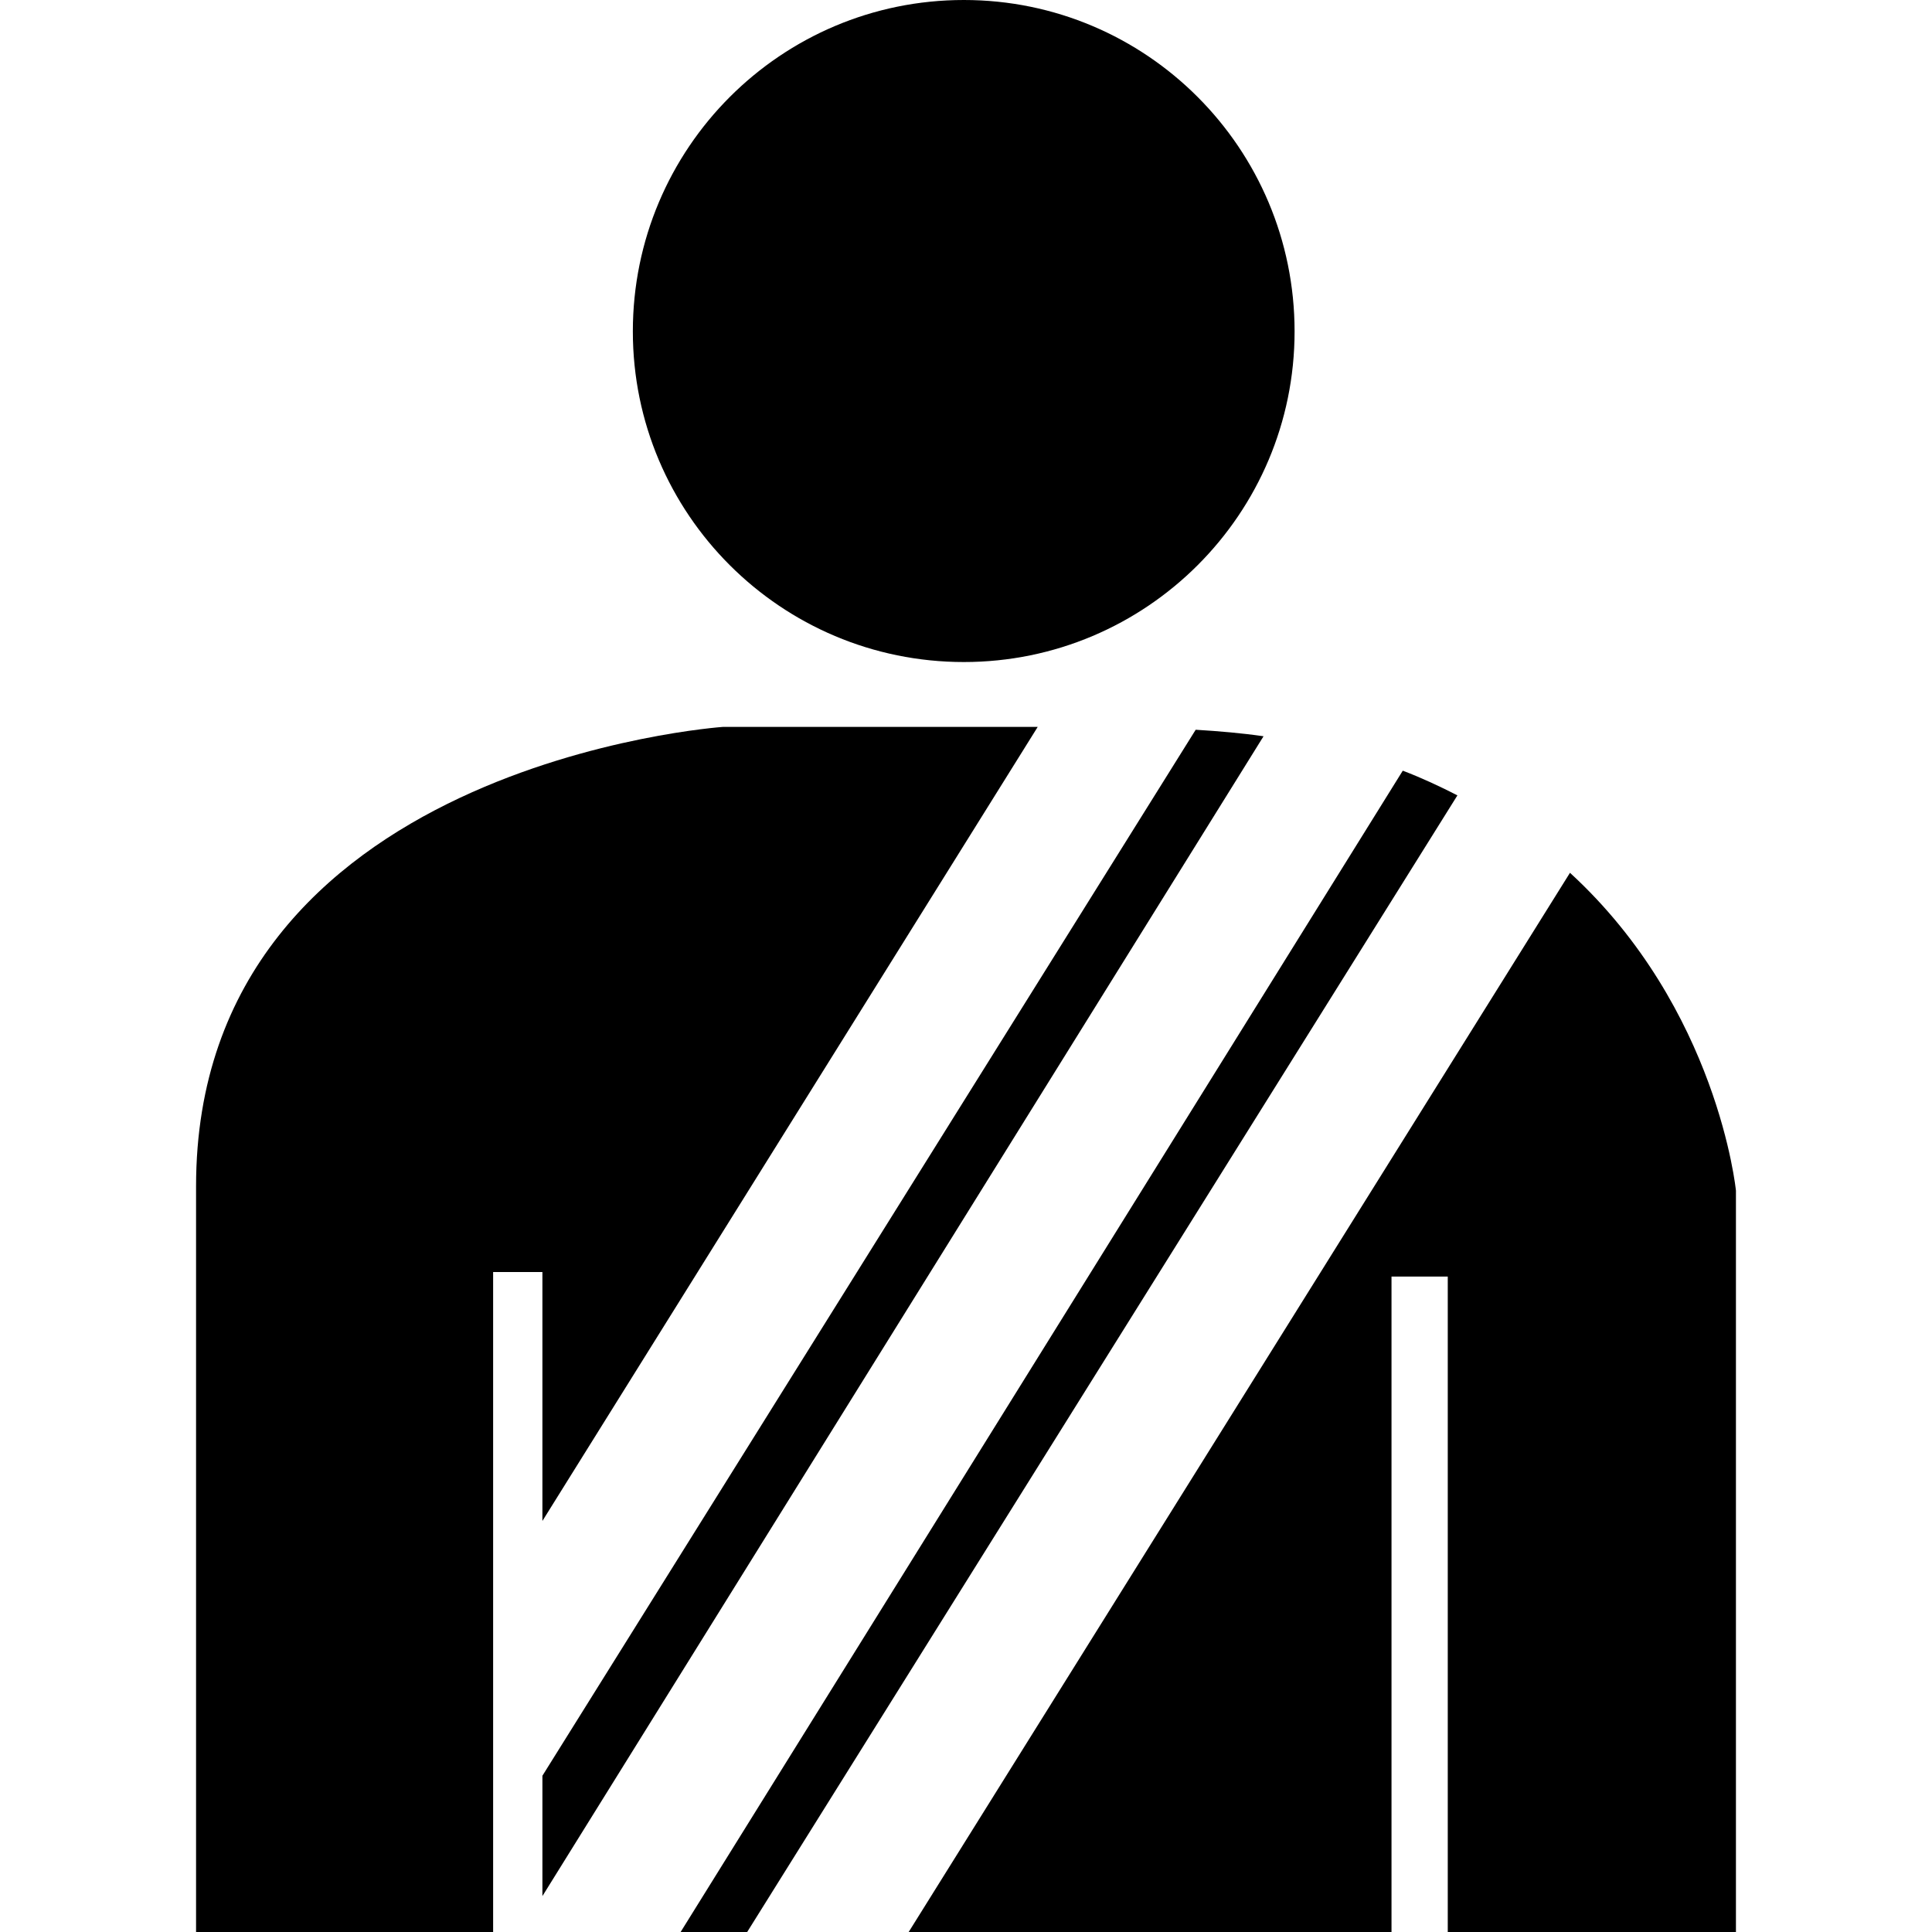
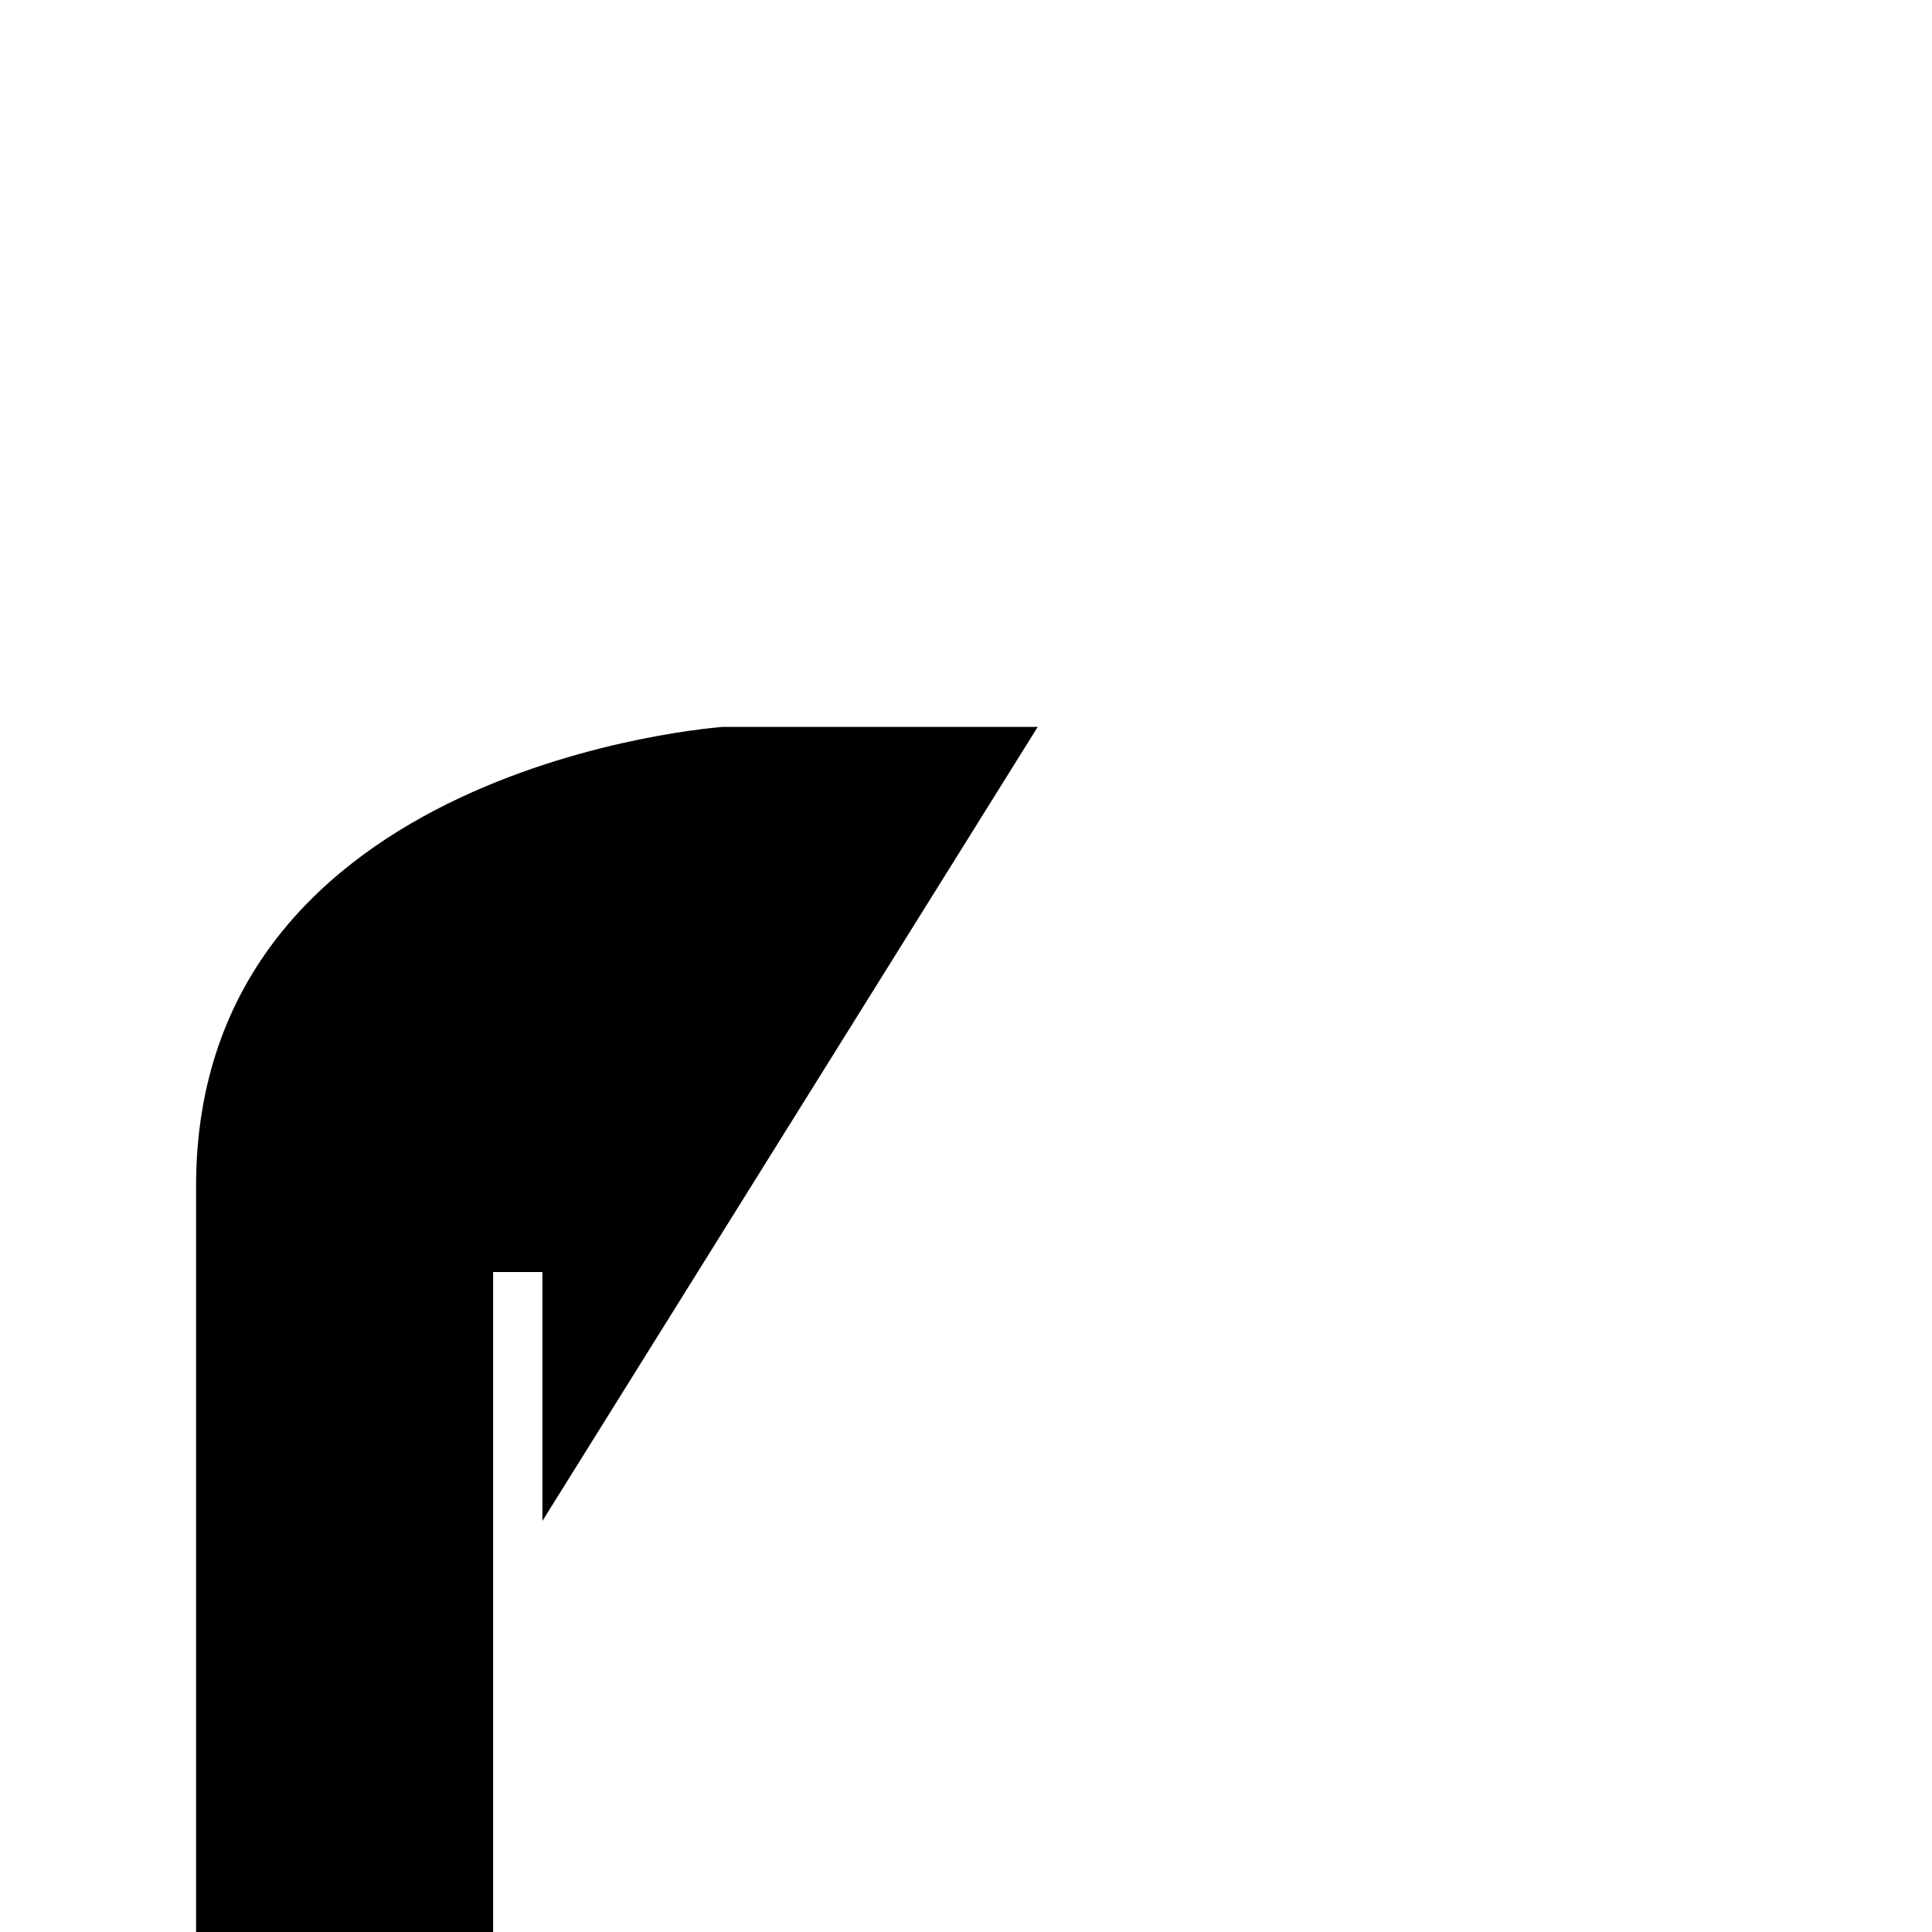
<svg xmlns="http://www.w3.org/2000/svg" height="100px" width="100px" fill="#000000" version="1.1" x="0px" y="0px" viewBox="0 0 56.989 71.501" enable-background="new 0 0 56.989 71.501" xml:space="preserve">
  <g>
-     <path d="M28.415,24.501c6.756,0,12.24-5.481,12.24-12.237C40.654,5.484,35.171,0,28.415,0c-6.767,0-12.25,5.484-12.25,12.264   C16.164,19.02,21.648,24.501,28.415,24.501z" />
-     <path d="M36.995,27.007L12.818,65.718v4.454l26.688-42.924C38.711,27.133,37.865,27.06,36.995,27.007z" />
    <path d="M12.818,56.288l18.331-29.387c-4.733,0-11.641,0-11.641,0S0,28.248,0,43.902c0,2.962,0,15.902,0,27.599h10.994V47.077   h1.824V56.288z" />
-     <path d="M44.659,28.522L17.933,71.501h2.463l26.285-42.065C46.042,29.108,45.379,28.797,44.659,28.522z" />
-     <path d="M50.847,32.301l-24.474,39.2h17.869V47.244h2.082v24.257h10.665V44.064C56.989,44.064,56.328,37.332,50.847,32.301z" />
  </g>
</svg>